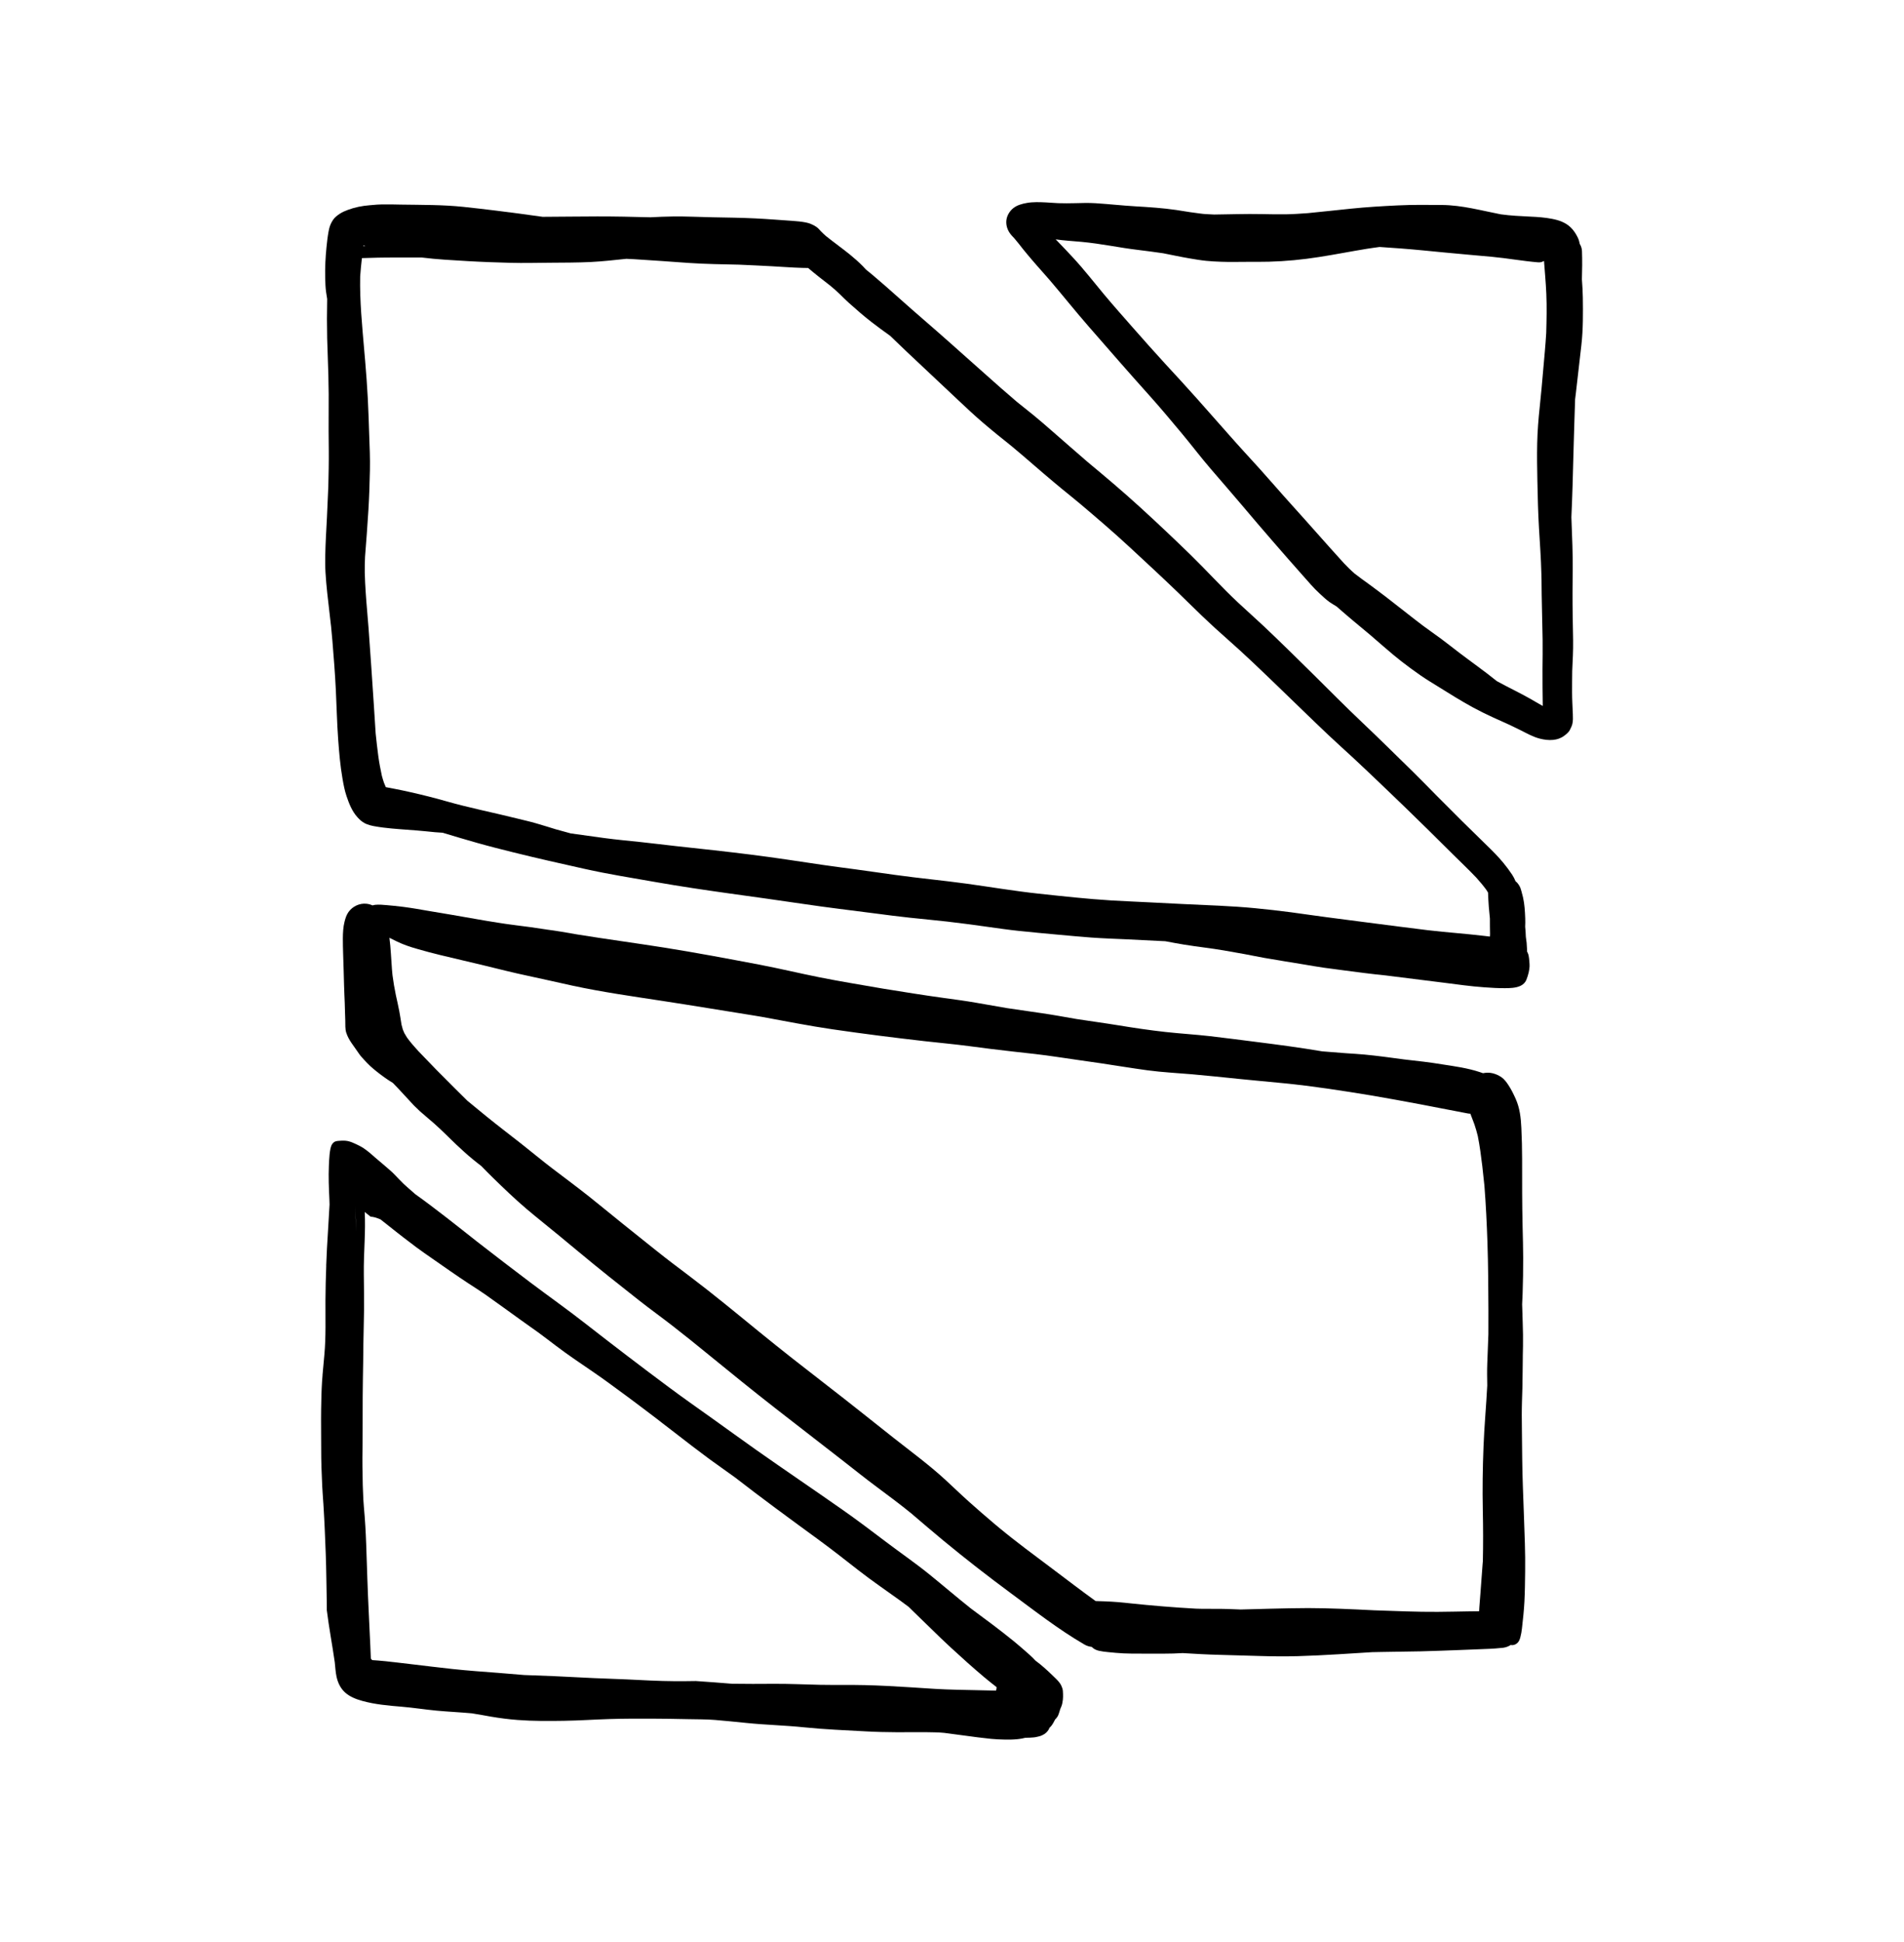
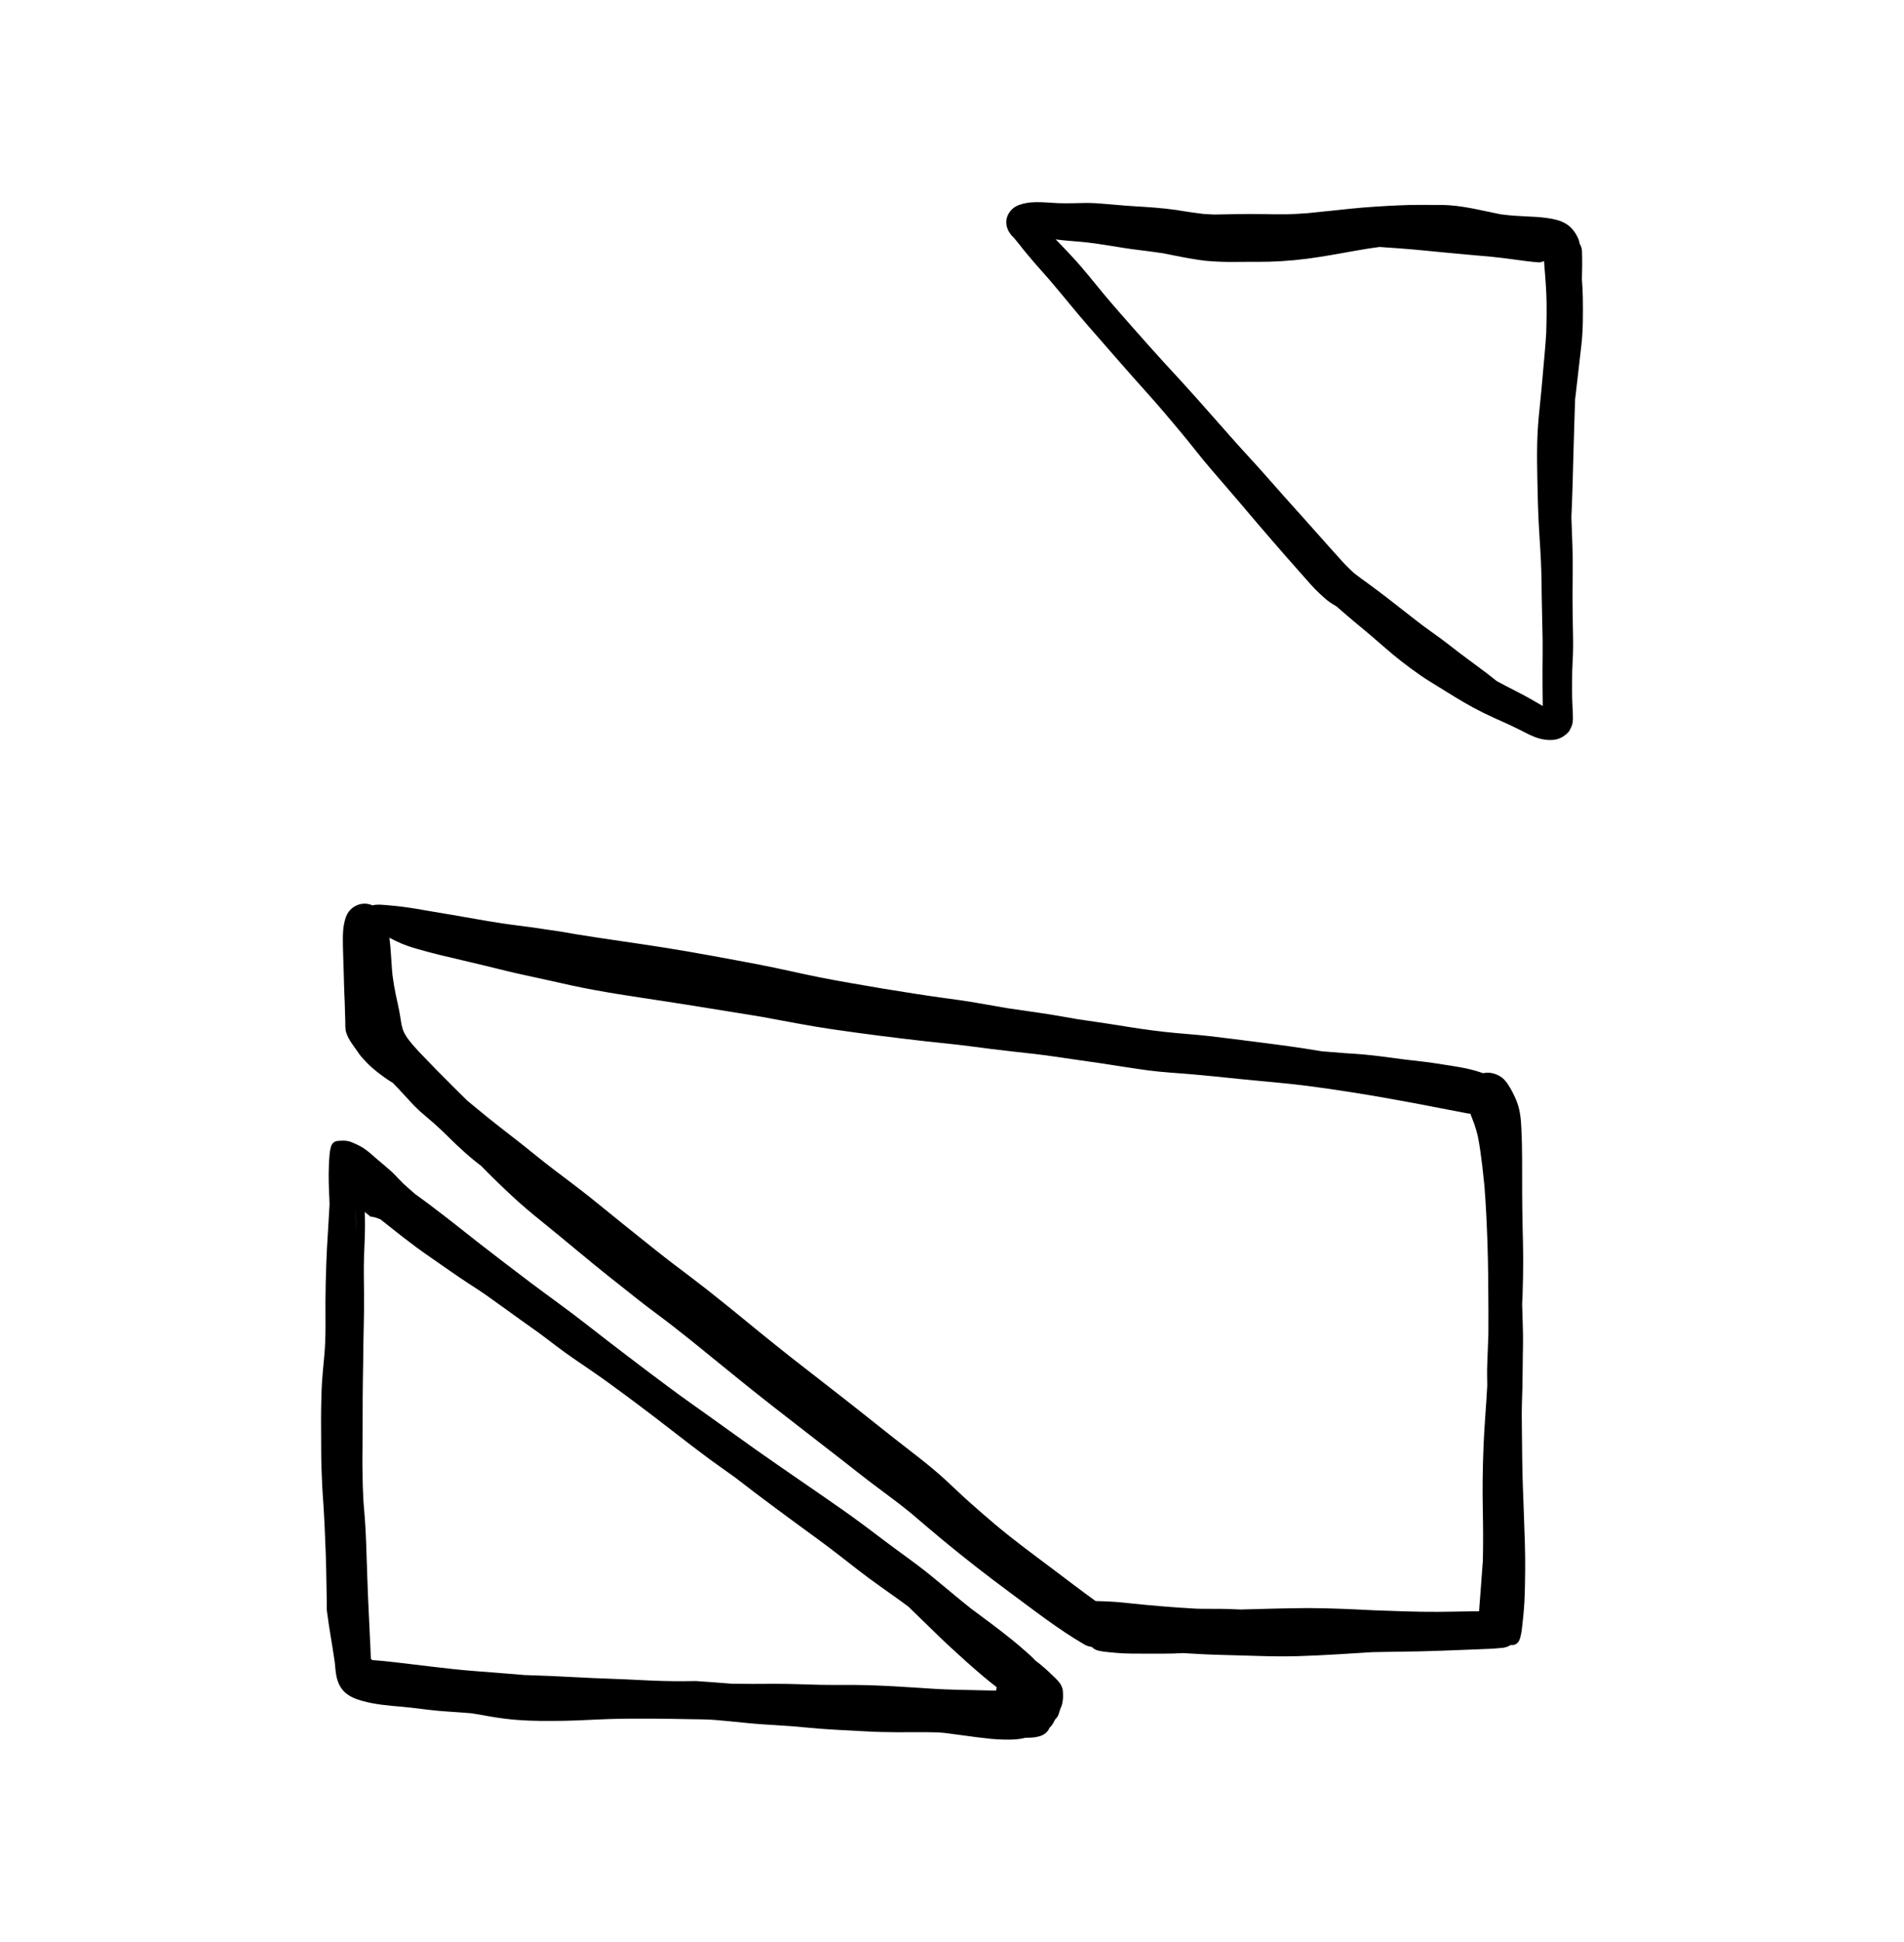
<svg xmlns="http://www.w3.org/2000/svg" id="Ebene_1" x="0px" y="0px" viewBox="0 0 577.619 588.871" xml:space="preserve">
  <g>
    <path d="M457.552,328.985c-0.567-0.831-1.174-1.694-2.019-2.278c-0.844-0.577-1.698-0.971-2.688-1.218  c-0.947-0.238-1.965-0.219-2.952-0.027c-0.325-0.111-0.65-0.226-0.973-0.334c-3.69-1.227-7.572-1.754-11.394-2.342  c-1.874-0.292-3.744-0.596-5.622-0.809c-1.928-0.22-3.855-0.439-5.783-0.671c0.018,0.003,0.036,0.005,0.053,0.008  c-1.215-0.162-2.431-0.332-3.645-0.481c0.044,0.005,0.088,0.009,0.132,0.014c-0.999-0.132-1.998-0.263-2.998-0.395  c-1.936-0.249-3.875-0.461-5.817-0.649c-1.85-0.173-3.704-0.273-5.554-0.398c-2.39-0.166-4.777-0.364-7.164-0.566  c-6.608-1.124-13.256-2.005-19.909-2.845c-4.714-0.596-9.431-1.217-14.158-1.763c-4.469-0.513-8.965-0.769-13.438-1.264  c-4.786-0.528-9.523-1.231-14.269-2.012c-4.251-0.699-8.522-1.263-12.776-1.922c-3.552-0.617-7.1-1.276-10.672-1.789  c-3.471-0.503-6.937-1.007-10.403-1.516c-3.107-0.53-6.207-1.089-9.31-1.621c-3.225-0.561-6.467-0.998-9.709-1.436  c-6.24-0.852-12.451-1.863-18.672-2.865c-6.381-1.113-12.78-2.144-19.135-3.412c-6.189-1.234-12.326-2.722-18.532-3.894  c-9.573-1.814-19.146-3.622-28.773-5.146c-8.73-1.379-17.491-2.552-26.219-3.962c-1.64-0.288-3.281-0.568-4.925-0.846  c-1.464-0.246-2.93-0.454-4.398-0.647c-0.072-0.012-0.145-0.028-0.217-0.039c-3.151-0.496-6.307-0.924-9.471-1.31  c0.092,0.008,0.178,0.024,0.27,0.032c-0.692-0.088-1.382-0.183-2.073-0.275c-0.01-0.002-0.021-0.003-0.031-0.005  c-0.358-0.05-0.715-0.099-1.073-0.148c-0.722-0.109-1.447-0.222-2.167-0.332c-4.666-0.711-9.309-1.606-13.963-2.384  c-2.407-0.399-4.814-0.798-7.217-1.209c-2.346-0.4-4.691-0.836-7.057-1.136c0.092,0.008,0.184,0.023,0.276,0.031  c-0.412-0.053-0.824-0.106-1.242-0.159c0.033,0.005,0.066,0.01,0.098,0.015c-1.514-0.192-3.03-0.34-4.549-0.476  c-0.619-0.056-1.243-0.11-1.864-0.141c-0.572-0.018-1.137-0.025-1.706,0.036c-0.287,0.035-0.557,0.108-0.829,0.177  c-0.557-0.25-1.167-0.427-1.849-0.498c-2.096-0.214-4.187,0.772-5.418,2.474c-0.645,0.893-0.945,1.889-1.216,2.937  c-0.425,1.652-0.505,3.407-0.519,5.1c-0.006,1.601,0.038,3.204,0.086,4.799c0.091,3.143,0.219,6.283,0.28,9.423  c0.039,1.791,0.144,3.58,0.208,5.375c0.065,1.758,0.083,3.52,0.161,5.283c0.054,1.243-0.089,2.58,0.316,3.768  c0.364,1.089,0.883,2.034,1.517,2.98c0.569,0.849,1.167,1.683,1.758,2.511c0.413,0.575,0.794,1.195,1.268,1.721  c1.151,1.303,2.35,2.6,3.693,3.712c1.437,1.199,2.914,2.316,4.468,3.357c0.469,0.315,0.957,0.602,1.432,0.909  c0.59,0.604,1.179,1.209,1.753,1.829c1.5,1.617,2.988,3.236,4.488,4.853c0.322,0.348,0.677,0.662,1.014,0.984  c0.345,0.333,0.679,0.686,1.04,0.999c0.792,0.682,1.579,1.371,2.382,2.053c0.606,0.522,1.216,1.046,1.83,1.567  c1.251,1.131,2.473,2.271,3.675,3.443c1.035,1.006,2.053,2.031,3.104,3.017c1.598,1.51,3.221,2.981,4.916,4.377  c0.86,0.712,1.748,1.388,2.624,2.08c1.173,1.202,2.346,2.403,3.549,3.574c3.28,3.192,6.562,6.348,10.044,9.319  c3.412,2.904,6.948,5.663,10.392,8.521c0.219,0.182,0.44,0.364,0.659,0.547c-0.048-0.04-0.095-0.079-0.143-0.119  c0.108,0.09,0.217,0.18,0.325,0.271c0.153,0.128,0.307,0.257,0.46,0.385c-0.074-0.062-0.147-0.125-0.221-0.186  c0.657,0.546,1.313,1.09,1.97,1.638c-0.104-0.089-0.209-0.177-0.314-0.264c1.18,0.981,2.36,1.959,3.539,2.935  c-0.26-0.221-0.525-0.435-0.785-0.656c6.022,5.023,12.179,9.899,18.339,14.744c3.342,2.628,6.801,5.11,10.158,7.718  c3.621,2.805,7.183,5.682,10.736,8.585c6.82,5.575,13.667,11.117,20.616,16.539c6.777,5.289,13.592,10.525,20.375,15.813  c3.431,2.673,6.825,5.399,10.321,7.992c3.456,2.576,6.92,5.135,10.264,7.855c3.284,2.785,6.537,5.604,9.861,8.342  c6.64,5.479,13.443,10.777,20.371,15.892c7.35,5.428,14.54,11.067,22.463,15.664c0.693,0.402,1.442,0.62,2.202,0.709  c0.552,0.598,1.317,0.977,2.115,1.161c0.913,0.206,1.847,0.325,2.785,0.413c1.586,0.153,3.187,0.322,4.783,0.389  c0.895,0.032,1.777,0.066,2.67,0.074c0.898,0.008,1.796,0.009,2.699,0.004c3.224-0.015,6.45,0.042,9.68-0.035  c0.948-0.021,1.895-0.082,2.843-0.128c3.704,0.22,7.403,0.438,11.112,0.53c4.073,0.1,8.149,0.225,12.225,0.35  c3.845,0.119,7.699,0.158,11.545,0.052c4.075-0.112,8.139-0.326,12.2-0.569c3.472-0.21,6.945-0.429,10.418-0.645  c0.98-0.015,1.959-0.035,2.939-0.059c3.925-0.096,7.848-0.095,11.767-0.19c3.907-0.094,7.813-0.254,11.721-0.397  c2.102-0.078,4.204-0.156,6.304-0.251c2.078-0.089,4.183-0.131,6.247-0.368c0.178-0.011,0.357-0.024,0.536-0.043  c0.117-0.012,0.234-0.028,0.35-0.047c0.78-0.114,1.513-0.406,2.162-0.825c0.217,0.045,0.434,0.064,0.648,0.041  c0.561-0.06,1.095-0.34,1.509-0.776c0.414-0.438,0.615-1.06,0.773-1.628c0.24-0.88,0.381-1.775,0.485-2.683  c0.306-2.707,0.605-5.431,0.746-8.15c0.158-3.018,0.177-6.034,0.22-9.052c0.092-5.752-0.191-11.495-0.384-17.247  c-0.193-5.697-0.459-11.387-0.513-17.093c-0.023-2.787-0.046-5.568-0.088-8.352c-0.027-1.622-0.036-3.246-0.044-4.865  c-0.007-1.296,0.039-2.593,0.059-3.887c0.044-1.303,0.086-2.61,0.119-3.912c0,0.066-0.001,0.13-0.003,0.195  c0.01-0.323,0.017-0.645,0.024-0.967c-0.006,0.17-0.006,0.34-0.013,0.505c0.077-3.264,0.082-6.533,0.129-9.8  c-0.007,0.158-0.008,0.322-0.016,0.481c0.058-2.304,0.11-4.614,0.077-6.921c-0.042-2.451-0.132-4.897-0.205-7.352  c-0.018-0.619-0.042-1.237-0.061-1.856c0.047-1.078,0.114-2.154,0.148-3.233c0.116-3.639,0.186-7.266,0.169-10.896  c-0.008-3.158-0.1-6.308-0.175-9.465c-0.155-6.817-0.153-13.645-0.144-20.468c-0.001-3.147-0.087-6.291-0.233-9.435  c-0.142-3.047-0.464-6.02-1.733-8.832C459.145,331.757,458.446,330.315,457.552,328.985z M302.745,463.014  c0.218,0.176,0.437,0.358,0.656,0.54c0.127,0.107,0.256,0.213,0.381,0.32C303.436,463.583,303.09,463.298,302.745,463.014z   M445.895,488.667c-3.25,0.054-6.493,0.126-9.746,0.151c-6.419,0.05-12.836-0.27-19.256-0.468  c-6.68-0.331-13.361-0.661-20.048-0.672c-3.851-0.003-7.702,0.109-11.549,0.191c-2.972,0.065-5.943,0.145-8.913,0.239  c-1.305-0.052-2.609-0.114-3.914-0.155c-1.576-0.051-3.158-0.052-4.735-0.048c-0.782-0.002-1.564,0.008-2.347-0.005  c-0.85-0.013-1.71-0.006-2.558-0.049c-6.728-0.366-13.446-0.93-20.149-1.635c0.011,0.001,0.022,0.001,0.032,0.002  c-0.208-0.02-0.423-0.046-0.631-0.066c0.036,0.002,0.08,0.01,0.122,0.011c-0.335-0.034-0.664-0.069-0.993-0.103  c-2.642-0.286-5.292-0.42-7.947-0.486c-0.296-0.008-0.59-0.021-0.886-0.029c-4.392-3.169-8.7-6.463-13.026-9.722  c-5.477-4.117-11.006-8.162-16.28-12.543c0.088,0.073,0.174,0.147,0.262,0.22c-0.801-0.668-1.602-1.331-2.404-1.999  c0.153,0.127,0.306,0.254,0.459,0.381c-0.124-0.104-0.248-0.207-0.372-0.311c0.153,0.127,0.306,0.254,0.459,0.381  c-2.518-2.127-4.997-4.283-7.456-6.478c-2.445-2.184-4.799-4.468-7.211-6.686c-4.986-4.582-10.443-8.568-15.745-12.752  c-6.713-5.308-13.387-10.656-20.158-15.884c-6.95-5.373-13.879-10.773-20.685-16.332c-6.972-5.692-13.912-11.425-21.091-16.846  c-3.296-2.488-6.603-4.962-9.824-7.536c-3.618-2.89-7.231-5.792-10.849-8.682c-3.294-2.633-6.522-5.34-9.832-7.954  c-3.62-2.853-7.308-5.602-10.975-8.383c-3.351-2.542-6.567-5.251-9.874-7.84c-3.407-2.666-6.837-5.283-10.194-8.004  c-1.924-1.607-3.861-3.197-5.811-4.771c-1.271-1.261-2.541-2.524-3.815-3.782c-3.761-3.71-7.458-7.477-11.089-11.309  c-1.184-1.294-2.336-2.605-3.367-4.02c-0.296-0.45-0.57-0.904-0.828-1.375c-0.166-0.355-0.317-0.711-0.457-1.076  c-0.155-0.498-0.286-0.997-0.407-1.503c-0.223-1.372-0.419-2.741-0.679-4.104c-0.321-1.626-0.674-3.244-1.038-4.86  c-0.416-1.995-0.752-3.986-1.014-6.011c-0.011-0.126-0.023-0.252-0.035-0.377c0.008,0.093,0.016,0.186,0.023,0.279  c-0.019-0.213-0.038-0.427-0.057-0.64c-0.003-0.033-0.006-0.065-0.01-0.098c0.002,0.014,0.003,0.029,0.004,0.042  c-0.043-0.479-0.086-0.959-0.128-1.436c0.012,0.109,0.022,0.219,0.032,0.33c-0.26-3.152-0.342-6.333-0.767-9.467  c0.755,0.385,1.518,0.749,2.253,1.11c2.035,1.003,4.202,1.706,6.383,2.323c2.245,0.641,4.499,1.25,6.77,1.797  c4.474,1.077,8.955,2.104,13.424,3.188c4.419,1.07,8.826,2.203,13.279,3.136c4.459,0.933,8.9,1.983,13.356,2.946  c9.049,1.955,18.258,3.256,27.411,4.654c9.174,1.4,18.332,2.934,27.5,4.39c0.87,0.145,1.742,0.29,2.612,0.435  c7.126,1.293,14.219,2.723,21.391,3.768c9.313,1.357,18.637,2.542,27.991,3.604c4.468,0.507,8.949,0.904,13.407,1.491  c4.471,0.586,8.941,1.172,13.426,1.659c4.479,0.494,8.961,0.964,13.417,1.642c4.413,0.671,8.836,1.268,13.253,1.92  c4.707,0.7,9.393,1.488,14.112,2.126c4.466,0.605,8.994,0.815,13.48,1.205c4.81,0.41,9.607,0.937,14.407,1.422  c4.462,0.453,8.931,0.846,13.392,1.287c8.945,0.881,17.839,2.27,26.704,3.728c-0.042-0.008-0.085-0.015-0.127-0.023  c0.081,0.014,0.161,0.028,0.242,0.042c0.133,0.022,0.267,0.044,0.4,0.066c-0.056-0.008-0.112-0.017-0.169-0.026  c9.63,1.656,19.229,3.505,28.818,5.379c0.268,0.053,0.536,0.076,0.802,0.083c0.411,1.07,0.824,2.14,1.223,3.218  c0.385,1.173,0.744,2.338,1.028,3.543c0.601,3.02,1.005,6.101,1.371,9.162c0.233,1.979,0.444,3.951,0.641,5.933  c0.451,5.789,0.728,11.58,0.922,17.379c0.224,6.785,0.261,13.579,0.291,20.367c0.01,2.414,0.007,4.829-0.01,7.243  c-0.074,1.871-0.143,3.739-0.212,5.612c-0.081,2.198-0.199,4.399-0.178,6.598c0.009,1.129,0.024,2.257,0.043,3.386  c-0.312,6.151-0.893,12.291-1.129,18.45c-0.257,6.501-0.355,12.98-0.216,19.481c0.111,5.116,0.126,10.238,0.012,15.353  c-0.023,0.285-0.053,0.569-0.076,0.854c-0.216,2.818-0.406,5.646-0.628,8.465c-0.118,1.516-0.241,3.033-0.353,4.549  c-0.032,0.429-0.05,0.861-0.072,1.292C447.787,488.642,446.841,488.654,445.895,488.667z" />
    <path d="M450.06,438.757c0.002-0.041,0.004-0.081,0.006-0.121c0.006-0.142,0.009-0.284,0.015-0.426  C450.075,438.392,450.064,438.575,450.06,438.757z" />
-     <path d="M476.752,156.072c-0.006,0.174-0.017,0.348-0.023,0.522c0,0.002,0,0.004,0.001,0.006  C476.738,156.424,476.743,156.248,476.752,156.072z" />
    <path d="M479.925,76.113c-0.027-0.744-0.273-1.491-0.672-2.145c-0.12-0.641-0.289-1.271-0.567-1.854  c-0.576-1.194-1.267-2.279-2.238-3.2c-1.564-1.483-3.551-2.151-5.613-2.545c-2.162-0.416-4.301-0.577-6.483-0.669  c-3.034-0.146-6.05-0.284-9.058-0.702c-5.926-1.151-11.743-2.781-17.825-2.832c-4.48-0.045-8.978-0.088-13.448,0.126  c-4.742,0.225-9.49,0.512-14.211,0.995c-4.361,0.446-8.717,0.936-13.076,1.356c-2.238,0.149-4.478,0.325-6.723,0.349  c-2.447,0.023-4.883-0.015-7.326-0.064c-4.783-0.11-9.56,0.094-14.345,0.133c-0.865-0.045-1.728-0.09-2.591-0.134  c-1.092-0.06-2.198-0.257-3.286-0.39c-1.873-0.226-3.743-0.584-5.609-0.853c-4.126-0.598-8.26-0.868-12.415-1.112  c-4.039-0.238-8.065-0.689-12.1-0.945c-2.057-0.127-4.125-0.071-6.18-0.01c-1.713,0.055-3.417,0.045-5.134-0.002  c-1.275-0.089-2.544-0.168-3.817-0.235c-1.871-0.086-3.844-0.167-5.7,0.169c-1.458,0.258-2.939,0.646-4.118,1.59  c-1.107,0.882-1.941,2.28-2.087,3.696c-0.136,1.342,0.235,2.661,0.983,3.77c0.412,0.621,0.924,1.151,1.442,1.683  c0.92,1.044,1.754,2.174,2.625,3.263c0.839,1.045,1.712,2.074,2.579,3.097c1.825,2.165,3.755,4.24,5.597,6.39  c3.907,4.581,7.657,9.288,11.614,13.827c6.201,7.108,12.384,14.225,18.69,21.237c3.315,3.692,6.492,7.508,9.673,11.311  c2.953,3.536,5.727,7.213,8.729,10.702c3.183,3.706,6.394,7.385,9.549,11.112c3.133,3.687,6.243,7.389,9.431,11.028  c3.002,3.428,5.971,6.89,9.017,10.277c1.671,1.854,3.287,3.828,5.145,5.505c0.985,0.884,1.956,1.86,3.055,2.61  c0.666,0.454,1.356,0.861,2.042,1.275c3.278,2.886,6.632,5.676,10.001,8.46c3.209,2.724,6.336,5.577,9.652,8.168  c1.897,1.478,3.816,2.869,5.788,4.248c1.657,1.158,3.411,2.202,5.132,3.275c3.565,2.216,7.132,4.463,10.82,6.472  c3.835,2.084,7.821,3.813,11.801,5.604c-0.197-0.088-0.395-0.176-0.592-0.264c1.074,0.516,2.153,1.026,3.216,1.562  c1.876,0.941,3.774,2.024,5.819,2.547c1.317,0.34,2.746,0.531,4.118,0.385c1.193-0.127,2.343-0.509,3.337-1.269  c0.667-0.513,1.373-1.055,1.738-1.846c0.262-0.556,0.557-1.096,0.699-1.7c0.23-0.97,0.19-1.973,0.153-2.957  c-0.078-2.217-0.235-4.438-0.229-6.658c0.006-2.157,0.001-4.318,0.04-6.478c0.136-3.094,0.321-6.199,0.272-9.302  c-0.081-4.812-0.198-9.62-0.176-14.431c0.019-4.726,0.124-9.448-0.033-14.173c-0.094-2.906-0.212-5.812-0.315-8.718  c0.003-0.085,0.008-0.17,0.011-0.255c0-0.004-0.001-0.007-0.001-0.01c0.283-6.185,0.45-12.369,0.605-18.558  c0.138-5.644,0.341-11.291,0.515-16.937c0.078-0.621,0.158-1.241,0.232-1.862c0.568-4.869,1.124-9.736,1.673-14.609  c0.542-4.775,0.497-9.645,0.436-14.441c-0.028-1.813-0.148-3.623-0.278-5.434C479.996,81.864,480.029,78.984,479.925,76.113z   M464.074,211.827c-1.458-0.821-2.935-1.604-4.422-2.356c-1.749-0.881-3.477-1.789-5.2-2.716c-0.126-0.067-0.251-0.135-0.376-0.204  c-0.059-0.048-0.118-0.096-0.177-0.143c-3.682-2.98-7.565-5.678-11.326-8.552c-1.808-1.378-3.589-2.79-5.407-4.149  c-1.824-1.358-3.718-2.631-5.537-4.002c-3.758-2.839-7.415-5.815-11.158-8.674c-1.728-1.314-3.463-2.627-5.218-3.908  c-1.448-1.057-2.914-2.076-4.317-3.193c-1.108-0.953-2.134-1.988-3.148-3.037c-5.401-5.922-10.657-11.974-16.045-17.915  c-3.222-3.556-6.339-7.209-9.555-10.766c-3.037-3.358-6.124-6.674-9.111-10.074c-3.268-3.709-6.553-7.404-9.827-11.107  c-3.2-3.609-6.475-7.136-9.734-10.678c-3.282-3.586-6.52-7.21-9.721-10.86c-2.981-3.4-5.996-6.779-8.893-10.248  c-3.105-3.714-6.074-7.57-9.373-11.113c-1.526-1.638-3.053-3.283-4.624-4.881c-0.217-0.219-0.434-0.438-0.651-0.657  c2.605,0.376,5.214,0.504,7.841,0.754c2.96,0.278,5.877,0.71,8.81,1.194c2.787,0.468,5.565,0.914,8.374,1.254  c2.539,0.314,5.074,0.639,7.608,1.015c2.637,0.512,5.263,1.091,7.907,1.537c1.692,0.287,3.372,0.576,5.082,0.752  c1.514,0.154,3.008,0.226,4.529,0.282c2.545,0.099,5.098,0.04,7.649,0.03c2.303-0.008,4.611,0.019,6.914-0.044  c5.11-0.131,10.168-0.632,15.22-1.424c4.838-0.751,9.648-1.705,14.482-2.491c1.282-0.209,2.569-0.373,3.855-0.553  c2.107,0.14,4.215,0.281,6.325,0.444c4.462,0.338,8.92,0.798,13.373,1.228c4.816,0.47,9.643,0.873,14.462,1.319  c4.667,0.432,9.281,1.287,13.948,1.67c0.19,0.015,0.377,0.013,0.561-0.007c0.437-0.047,0.846-0.197,1.213-0.413  c0.246,3.31,0.557,6.617,0.7,9.935c0.17,3.969,0.087,7.947-0.028,11.918c-0.222,3.782-0.601,7.552-0.928,11.322  c-0.322,3.703-0.639,7.393-1.041,11.086c-0.394,3.656-0.684,7.313-0.766,10.99c-0.092,3.866-0.021,7.727,0.057,11.6  c0.091,4.732,0.211,9.455,0.483,14.18c0.267,4.568,0.612,9.121,0.721,13.688c0.015,0.634,0.034,1.266,0.049,1.899  c0.015,2.994,0.062,5.987,0.138,8.978c0.079,3.078,0.144,6.146,0.192,9.221c0.038,2.979-0.008,5.968-0.037,8.948  c-0.03,3.729,0.036,7.46,0.078,11.192C466.696,213.363,465.395,212.569,464.074,211.827z" />
    <path d="M320.014,146.484c-0.042-0.035-0.083-0.072-0.125-0.107c-0.001-0.001-0.001-0.001-0.002-0.001  C319.93,146.412,319.972,146.448,320.014,146.484z" />
-     <path d="M322.368,148.435c-0.02-0.017-0.04-0.033-0.06-0.05c-0.028-0.023-0.057-0.046-0.085-0.069  C322.271,148.356,322.319,148.396,322.368,148.435z" />
    <path d="M110.74,108.937c0.016,0.186,0.028,0.373,0.044,0.56c0.005,0.054,0.01,0.107,0.014,0.161  C110.779,109.418,110.759,109.178,110.74,108.937z" />
-     <path d="M461.593,270.405c-0.151-0.505-0.283-1.061-0.532-1.526c-0.332-0.62-0.724-1.213-1.28-1.605  c-0.279-0.705-0.628-1.383-1.056-2.031c-0.81-1.23-1.685-2.386-2.619-3.53c-1.575-1.924-3.353-3.7-5.137-5.427  c-5.037-4.885-10.025-9.825-14.964-14.818c-2.44-2.469-4.857-4.959-7.335-7.394c-2.594-2.556-5.209-5.085-7.803-7.641  c-5.011-4.931-10.18-9.687-15.153-14.658c-4.831-4.829-9.689-9.63-14.568-14.405c-2.577-2.515-5.166-5.018-7.782-7.492  c-2.594-2.441-5.269-4.788-7.869-7.228c-4.936-4.623-9.468-9.666-14.318-14.389c-5.1-4.964-10.276-9.853-15.54-14.647  c-5.19-4.735-10.569-9.262-15.972-13.747c0.036,0.029,0.071,0.058,0.107,0.087c-3.557-3.054-7.058-6.156-10.598-9.23  c-1.85-1.598-3.678-3.223-5.576-4.762c-1.666-1.351-3.345-2.679-5.017-4.022c-3.317-2.805-6.564-5.683-9.801-8.574  c-3.431-3.068-6.877-6.109-10.307-9.17c-5.273-4.715-10.681-9.27-15.949-13.992c-2.614-2.342-5.255-4.656-7.939-6.923  c-0.625-0.527-1.258-1.04-1.895-1.548c-0.31-0.339-0.613-0.684-0.935-1.01c-1.257-1.267-2.575-2.431-3.962-3.557  c-2.35-1.898-4.815-3.652-7.177-5.541c-0.537-0.47-1.053-0.95-1.555-1.458c-0.446-0.513-0.901-1.019-1.47-1.406  c-0.517-0.352-0.99-0.586-1.568-0.828c-0.501-0.207-1.04-0.374-1.573-0.475c-1.33-0.253-2.667-0.39-4.022-0.476  c-3.755-0.249-7.512-0.566-11.273-0.748c-4.327-0.207-8.65-0.263-12.976-0.343c-4.021-0.07-8.041-0.297-12.068-0.239  c-2.266,0.033-4.526,0.117-6.784,0.242c-2.682-0.079-5.366-0.138-8.052-0.188c-5.358-0.097-10.723-0.079-16.089-0.018  c-2.86,0.031-5.721,0.053-8.581,0.065c-4.69-0.659-9.38-1.304-14.088-1.874c-3.342-0.409-6.683-0.806-10.031-1.153  c-3.071-0.316-6.18-0.471-9.268-0.543c-3.198-0.078-6.401-0.09-9.607-0.137c-1.567-0.027-3.137-0.073-4.711-0.051  c-0.811,0.013-1.639-0.014-2.45,0.054c-0.794,0.066-1.593,0.133-2.392,0.2c-2.224,0.182-4.386,0.606-6.486,1.387  c-0.864,0.316-1.711,0.673-2.482,1.179c-0.731,0.484-1.556,1.105-2.042,1.842c-0.563,0.86-0.974,1.729-1.201,2.729  c-0.07,0.311-0.141,0.615-0.192,0.93c-0.136,0.772-0.26,1.55-0.353,2.33c-0.37,3.083-0.629,6.179-0.663,9.281  c-0.013,1.529,0.021,3.054,0.093,4.58c0.066,1.395,0.289,2.777,0.522,4.156c-0.09,4.007-0.09,8.009-0.001,12.019  c0.085,3.708,0.278,7.404,0.363,11.112c0.096,3.81,0.13,7.614,0.086,11.421c-0.046,3.734,0.005,7.464,0.037,11.189  c0.034,3.682-0.048,7.359-0.135,11.042c-0.136,3.197-0.272,6.391-0.425,9.586c-0.184,3.797-0.441,7.602-0.504,11.405  c-0.029,1.719-0.034,3.442,0.069,5.153c0.123,2.073,0.305,4.127,0.525,6.19c0.359,3.376,0.796,6.743,1.154,10.113  c-0.019-0.24-0.039-0.481-0.059-0.721c0.148,1.704,0.31,3.405,0.47,5.112c0.411,4.999,0.804,9.998,1.049,15.003  c0.249,4.97,0.343,9.962,0.708,14.932c0.29,3.989,0.626,8.004,1.319,11.951c0.309,1.762,0.63,3.529,1.204,5.226  c0.77,2.283,1.666,4.607,3.308,6.422c0.632,0.697,1.307,1.34,2.149,1.791c0.56,0.304,1.152,0.508,1.764,0.68  c0.338,0.097,0.686,0.176,1.032,0.236c0.946,0.172,1.895,0.32,2.849,0.443c3.386,0.428,6.794,0.6,10.196,0.881  c1.853,0.149,3.699,0.347,5.543,0.527c0.782,0.076,1.565,0.123,2.348,0.164c0.095,0.029,0.189,0.058,0.285,0.086  c-0.032-0.009-0.063-0.018-0.095-0.026c3.415,1.038,6.833,2.051,10.26,3.021c3.626,1.027,7.277,1.949,10.939,2.857  c7.212,1.792,14.461,3.417,21.716,5.035c7.161,1.598,14.414,2.743,21.637,4.012c14.823,2.602,29.77,4.373,44.645,6.606  c7.333,1.1,14.694,1.955,22.048,2.914c3.419,0.449,6.838,0.898,10.273,1.261c3.791,0.41,7.587,0.752,11.373,1.18  c3.879,0.443,7.749,0.971,11.614,1.506c3.39,0.464,6.786,0.977,10.189,1.33c3.887,0.399,7.771,0.775,11.664,1.119  c3.416,0.304,6.835,0.638,10.257,0.886c3.568,0.257,7.141,0.381,10.717,0.534c3.649,0.164,7.303,0.364,10.954,0.546  c0.244,0.012,0.488,0.019,0.732,0.031c1.916,0.362,3.833,0.725,5.755,1.038c3.962,0.646,7.953,1.059,11.905,1.736  c2.18,0.375,4.362,0.761,6.539,1.16c1.954,0.362,3.902,0.774,5.856,1.124c4.079,0.725,8.171,1.345,12.258,2.032  c1.944,0.321,3.892,0.678,5.843,0.949c2.019,0.283,4.035,0.541,6.052,0.806c4.199,0.559,8.396,1.107,12.61,1.526  c2.889,0.343,5.781,0.717,8.666,1.087c2.987,0.38,5.984,0.734,8.972,1.12c4.107,0.528,8.201,1.111,12.331,1.4  c2.108,0.152,4.245,0.289,6.358,0.264c0.682-0.006,1.448-0.017,2.212-0.098c1.748-0.186,3.487-0.739,4.188-2.437  c0.302-0.735,0.515-1.485,0.706-2.25c0.138-0.59,0.208-1.172,0.261-1.776c0.04-0.532-0.035-1.07-0.073-1.599  c-0.045-0.535-0.082-1.058-0.187-1.587c-0.069-0.369-0.169-0.734-0.351-1.072c-0.052-0.089-0.097-0.183-0.142-0.276  c-0.006-0.263-0.012-0.526-0.02-0.785c-0.036-1.251-0.155-2.484-0.357-3.706c-0.028-1.015-0.102-2.028-0.205-3.044  c0.037-0.85,0.053-1.7,0.02-2.556c-0.085-2.113-0.195-4.236-0.658-6.309C461.919,271.583,461.759,270.994,461.593,270.405z   M110.221,74.463c0.23,0.062,0.46,0.126,0.694,0.18c-0.232,0.006-0.465,0.012-0.697,0.018  C110.225,74.594,110.217,74.529,110.221,74.463z M315.071,271.016c-7.275-0.785-14.488-2.013-21.737-3.013  c-7.237-1.001-14.511-1.659-21.749-2.672c-3.921-0.553-7.837-1.107-11.763-1.648c-3.415-0.468-6.831-0.887-10.238-1.392  c-7.283-1.087-14.557-2.206-21.858-3.122c-7.491-0.938-14.993-1.747-22.495-2.557c-3.638-0.396-7.265-0.865-10.908-1.248  c-3.625-0.385-7.261-0.714-10.878-1.196c-3.437-0.457-6.87-0.941-10.302-1.426c-1.51-0.41-3.023-0.809-4.526-1.246  c0.126,0.041,0.251,0.076,0.376,0.117c-2.107-0.655-4.213-1.305-6.335-1.922c-1.959-0.574-3.97-1.009-5.951-1.508  c-7.126-1.777-14.334-3.188-21.394-5.209c-3.539-1.012-7.102-1.901-10.694-2.714c-1.579-0.366-3.172-0.688-4.758-1.004  c-0.936-0.19-1.879-0.354-2.816-0.541c-0.208-0.462-0.403-0.93-0.585-1.406c-0.229-0.681-0.43-1.365-0.617-2.055  c-0.417-1.951-0.8-3.902-1.065-5.881c-0.311-2.32-0.576-4.635-0.814-6.962c-0.183-2.813-0.361-5.628-0.539-8.448  c-0.511-7.834-1.047-15.666-1.619-23.5c-0.261-3.592-0.63-7.179-0.86-10.775c-0.131-2.03-0.242-4.049-0.289-6.081  c-0.031-1.588,0.027-3.172,0.087-4.758c0.364-4.738,0.745-9.477,1.024-14.224c0.241-4.009,0.372-8.025,0.454-12.042  c0.073-3.537-0.08-7.086-0.212-10.613c-0.132-3.697-0.228-7.392-0.426-11.082c-0.208-3.804-0.475-7.601-0.801-11.392  c-0.073-0.853-0.148-1.703-0.225-2.554c-0.019-0.237-0.039-0.474-0.06-0.711c-0.632-7.425-1.39-14.892-1.234-22.35  c0.124-1.874,0.316-3.74,0.53-5.604c1.63-0.066,3.262-0.102,4.889-0.137c1.566-0.039,3.132-0.03,4.695-0.044  c2.868-0.016,5.737-0.011,8.605,0.004c4.656,0.579,9.374,0.821,14.042,1.095c4.314,0.251,8.635,0.398,12.952,0.515  c3.898,0.101,7.81,0.001,11.706-0.031c4.21-0.035,8.421-0.016,12.625-0.226c3.572-0.178,7.139-0.598,10.706-0.961  c0.77,0.036,1.54,0.064,2.309,0.11c5.529,0.328,11.049,0.748,16.572,1.137c5.217,0.361,10.46,0.404,15.689,0.533  c-0.115,0-0.231-0.006-0.346-0.006c3.27,0.131,6.545,0.305,9.813,0.473c3.09,0.159,6.169,0.416,9.261,0.499  c0.619,0.017,1.237,0.021,1.855,0.034c2.184,1.875,4.48,3.623,6.761,5.404c0.944,0.785,1.871,1.586,2.754,2.441  c0.933,0.908,1.844,1.835,2.81,2.703c2.238,2.006,4.518,3.995,6.89,5.835c1.853,1.439,3.75,2.822,5.664,4.183  c1.653,1.606,3.312,3.205,4.991,4.783c5.26,4.934,10.505,9.889,15.765,14.829c2.383,2.227,4.757,4.479,7.238,6.598  c2.895,2.482,5.854,4.872,8.841,7.246c-0.2-0.167-0.399-0.333-0.599-0.5c0.288,0.239,0.576,0.48,0.866,0.721  c-0.016-0.013-0.031-0.026-0.047-0.038c4.313,3.577,8.485,7.322,12.79,10.902c0.646,0.538,1.291,1.075,1.938,1.61  c-0.017-0.014-0.033-0.028-0.05-0.041c0.146,0.121,0.292,0.242,0.438,0.363c-0.058-0.048-0.115-0.096-0.172-0.144  c0.089,0.073,0.177,0.146,0.265,0.219c0.927,0.767,1.86,1.529,2.802,2.281c0.861,0.711,1.725,1.417,2.584,2.127  c5.047,4.272,10.058,8.558,14.91,13.047c4.97,4.602,9.945,9.196,14.823,13.899c2.472,2.381,4.895,4.804,7.378,7.177  c2.525,2.418,5.109,4.769,7.738,7.078c5.131,4.518,10.043,9.259,14.974,14.004c5.146,4.947,10.238,9.954,15.429,14.859  c2.528,2.387,5.12,4.701,7.669,7.061c2.623,2.426,5.203,4.904,7.793,7.364c4.942,4.683,9.813,9.429,14.673,14.193  c2.586,2.539,5.151,5.104,7.727,7.656c2.362,2.342,4.779,4.617,7.066,7.029c1.061,1.192,2.094,2.401,3.036,3.69  c0.183,0.273,0.352,0.552,0.518,0.834c0.064,1.409,0.104,2.819,0.223,4.224c0.101,1.218,0.227,2.43,0.344,3.645  c0,0.01,0,0.02,0,0.031c-0.032,1.583,0.04,3.173,0.043,4.759c-0.011,0.228-0.03,0.455-0.044,0.683  c-0.618-0.071-1.235-0.141-1.846-0.215c-2.745-0.327-5.489-0.587-8.245-0.84c-2.89-0.269-5.78-0.526-8.66-0.868  c-2.874-0.343-5.746-0.717-8.616-1.079c-7.43-0.932-14.855-1.932-22.287-2.888c-3.572-0.457-7.123-1.007-10.69-1.477  c-3.628-0.475-7.267-0.883-10.906-1.236c-7.26-0.702-14.558-0.908-21.842-1.262c-3.572-0.172-7.144-0.35-10.717-0.54  c-3.671-0.192-7.348-0.329-11.016-0.551C329.782,272.617,322.425,271.804,315.071,271.016z" />
    <path d="M243.606,81.251c-0.098-0.002-0.196-0.011-0.295-0.014c-0.025-0.001-0.051-0.001-0.077-0.002  C243.356,81.241,243.478,81.246,243.606,81.251z" />
    <path d="M341.166,486.052c0.014,0.001,0.029,0.003,0.043,0.004c0.026,0.003,0.053,0.004,0.079,0.007  C341.252,486.061,341.209,486.054,341.166,486.052z" />
    <path d="M320.332,509.09c-0.387-0.383-0.778-0.76-1.17-1.137c-1.597-1.548-3.243-3.024-5.037-4.347  c-0.541-0.585-1.1-1.155-1.711-1.69c-1.579-1.391-3.141-2.795-4.774-4.125c-4.294-3.491-8.73-6.773-13.184-10.059  c-4.24-3.375-8.35-6.904-12.562-10.313c-4.239-3.43-8.745-6.511-13.091-9.808c-4.425-3.356-8.85-6.7-13.402-9.884  c-8.609-6.034-17.323-11.917-25.922-17.97c-4.496-3.166-8.934-6.412-13.408-9.598c-4.422-3.15-8.864-6.267-13.216-9.504  c-8.519-6.334-16.961-12.786-25.332-19.318c0.007,0.005,0.013,0.011,0.02,0.016c-5.404-4.234-11.008-8.18-16.492-12.309  c-5.459-4.119-10.89-8.271-16.284-12.47c-6.21-4.901-12.402-9.856-18.842-14.464c-0.038-0.035-0.071-0.074-0.109-0.108  c-0.627-0.563-1.264-1.114-1.905-1.659c0.021,0.018,0.041,0.037,0.061,0.054c-0.04-0.035-0.081-0.07-0.121-0.106  c-0.024-0.021-0.049-0.041-0.073-0.062c0.011,0.009,0.021,0.017,0.031,0.026c-0.453-0.396-0.905-0.789-1.34-1.209  c-0.493-0.475-0.976-0.964-1.453-1.464c-0.882-0.937-1.758-1.875-2.732-2.717c0.03,0.024,0.059,0.049,0.087,0.073  c-1.522-1.343-3.089-2.636-4.631-3.955c0.014,0.012,0.028,0.025,0.042,0.037c-0.016-0.014-0.032-0.028-0.048-0.042  c-0.053-0.045-0.106-0.09-0.159-0.136c0.044,0.036,0.086,0.072,0.127,0.107c-1.426-1.261-2.867-2.558-4.572-3.425  c-0.693-0.357-1.402-0.7-2.125-0.999c-0.73-0.304-1.469-0.529-2.257-0.585c-0.347-0.018-0.701-0.035-1.045-0.016  c-0.308,0.009-0.615,0.029-0.922,0.056c-0.499,0.041-1.076,0.09-1.483,0.424c-0.384,0.326-0.677,0.709-0.837,1.193  c-0.079,0.227-0.152,0.453-0.2,0.688c-0.234,1.165-0.345,2.347-0.407,3.53c0-0.055,0.007-0.104,0.008-0.158  c-0.009,0.146-0.018,0.287-0.027,0.433c0.006-0.055,0.007-0.104,0.013-0.159c-0.034,0.531-0.05,1.066-0.078,1.603  c-0.143,3.387-0.008,6.774,0.158,10.158c0.026,0.531,0.027,1.063,0.048,1.594c-0.217,4.343-0.539,8.679-0.766,13.027  c-0.005,0.103-0.014,0.207-0.019,0.31c-0.006,0.115-0.008,0.231-0.014,0.347c-0.079,1.586-0.154,3.175-0.212,4.758  c0.003,0.093,0.003,0.186,0.006,0.279c-0.127,3.447-0.22,6.895-0.236,10.345c-0.026,5.46,0.166,10.976-0.323,16.418  c-0.108,1.234-0.222,2.466-0.337,3.698c-0.015,0.164-0.03,0.328-0.045,0.492c-0.015,0.167-0.031,0.333-0.046,0.5  c-0.001-0.021-0.003-0.043-0.004-0.065c-0.023,0.254-0.038,0.508-0.059,0.762c-0.024,0.273-0.053,0.546-0.075,0.82  c0.002,0.025,0.003,0.05,0.005,0.075c-0.053,0.654-0.113,1.307-0.153,1.961c-0.176,2.796-0.236,5.598-0.278,8.391  c-0.059,4.008,0.028,8.019,0.017,12.028c-0.008,3.748,0.136,7.498,0.315,11.239c0.012,0.24,0.026,0.48,0.039,0.72  c0.003,0.019,0.006,0.038,0.009,0.057c0.024,0.404,0.049,0.808,0.07,1.212c0.081,1.101,0.155,2.203,0.225,3.311  c0.002-0.043-0.004-0.091-0.002-0.133c0.007,0.127,0.015,0.259,0.023,0.392c-0.001,0.049,0.004,0.097,0.009,0.145  c-0.001-0.006-0.001-0.012-0.003-0.024c0.001,0.012,0.003,0.024-0.002,0.037c0.004,0.036,0.008,0.078,0.006,0.115  c0.01,0.09,0.013,0.181,0.017,0.271c0.003,0.027,0.005,0.049,0.008,0.072c0.301,4.825,0.487,9.656,0.673,14.487  c0.184,4.813,0.193,9.633,0.305,14.448c0.017,0.841,0.014,1.678,0.012,2.515c0.652,5.279,1.657,10.508,2.411,15.776  c0.168,1.468,0.233,2.995,0.544,4.429c0.402,1.843,1.213,3.54,2.64,4.819c1.433,1.273,3.316,1.988,5.141,2.497  c3.875,1.086,7.981,1.438,11.982,1.77c3.542,0.297,7.052,0.857,10.586,1.191c3.558,0.331,7.129,0.491,10.685,0.811  c1.979,0.305,3.935,0.685,5.905,1.022c2.65,0.452,5.299,0.789,7.982,0.995c4.695,0.356,9.433,0.325,14.137,0.25  c4.601-0.071,9.188-0.388,13.787-0.532c4.176-0.129,8.349-0.123,12.521-0.118c3.726,0.028,7.458,0.056,11.179,0.152  c2.755,0.077,5.531,0.012,8.272,0.242c3.206,0.272,6.406,0.592,9.605,0.919c5.824,0.594,11.67,0.718,17.495,1.324  c6.272,0.649,12.573,0.883,18.868,1.232c5.991,0.339,11.995,0.241,17.991,0.234c1.845,0.038,3.725,0.027,5.562,0.211  c2.047,0.282,4.1,0.536,6.146,0.817c2.714,0.373,5.426,0.733,8.148,1.008c1.33,0.138,2.668,0.177,4.006,0.211  c1.308,0.028,2.628,0.019,3.932-0.119c0.495-0.053,0.988-0.124,1.477-0.22c0.302-0.058,0.6-0.133,0.899-0.204  c0.472-0.008,0.943-0.014,1.418-0.035c0.367-0.014,0.732-0.039,1.099-0.078c0.164-0.017,0.329-0.038,0.493-0.061  c0.311-0.045,0.607-0.107,0.907-0.193c0.307-0.081,0.627-0.145,0.917-0.273c0.678-0.291,1.284-0.64,1.782-1.202  c0.309-0.351,0.572-0.748,0.722-1.192c0.065-0.058,0.13-0.117,0.193-0.178c0.391-0.375,0.695-0.82,0.961-1.291  c0.196-0.346,0.381-0.696,0.56-1.049c0.291-0.301,0.584-0.612,0.783-0.979c0.269-0.489,0.42-1.063,0.589-1.59  c0.066-0.212,0.134-0.427,0.199-0.641c0.249-0.542,0.477-1.09,0.598-1.675c0.077-0.364,0.132-0.731,0.177-1.1  c0.064-0.578,0.062-1.156,0.049-1.737c-0.011-0.326-0.015-0.653-0.049-0.977c-0.054-0.564-0.266-1.136-0.508-1.644  C321.549,510.331,320.942,509.698,320.332,509.09z M107.698,366.068c0.001,0.02,0.002,0.04,0.004,0.061  c0.003,0.04,0.006,0.08,0.009,0.12c-0.002-0.017-0.004-0.034-0.005-0.05c0.003,0.048,0.006,0.096,0.009,0.144  c-0.002-0.019-0.004-0.038-0.006-0.057c0.167,2.399,0.294,4.8,0.373,7.201c-0.075-1.484-0.15-2.967-0.223-4.452  c-0.048-0.99-0.105-1.98-0.163-2.97c0,0.008,0.001,0.016,0.002,0.025C107.698,366.082,107.698,366.075,107.698,366.068z   M151.183,507.329c-4.632-0.352-9.267-0.681-13.884-1.174c-2.065-0.247-4.134-0.487-6.202-0.71c0.02,0.003,0.039,0.006,0.059,0.01  c-0.005-0.001-0.011-0.001-0.017-0.002c-0.023-0.003-0.045-0.006-0.069-0.009c-2.175-0.265-4.357-0.535-6.535-0.782  c0.055,0.006,0.11,0.013,0.166,0.019c-1.806-0.22-3.617-0.428-5.422-0.637c0.056,0.012,0.105,0.019,0.16,0.026  c-1.609-0.193-3.236-0.378-4.855-0.497c-0.555-0.04-1.114-0.077-1.672-0.117c-0.146-0.144-0.282-0.298-0.408-0.459  c-0.043-1.133-0.089-2.264-0.139-3.401c-0.31-7.025-0.698-14.042-0.93-21.069c-0.115-3.42-0.213-6.848-0.346-10.271  c-0.077-1.805-0.142-3.617-0.255-5.418c-0.11-1.886-0.261-3.768-0.425-5.649c0,0.007,0.001,0.014,0.001,0.022  c-0.001-0.011-0.002-0.022-0.003-0.033c0-0.004-0.001-0.008-0.001-0.012c0,0.003,0,0.007,0,0.011  c-0.003-0.033-0.006-0.066-0.009-0.099c-0.051-0.709-0.103-1.417-0.155-2.126c0.002,0.014,0.003,0.028,0.004,0.042  c-0.006-0.08-0.012-0.159-0.018-0.238c0.001,0.013,0.002,0.026,0.003,0.039c-0.049-0.807-0.069-1.624-0.101-2.433  c-0.025-0.64-0.062-1.273-0.076-1.914c-0.042-1.881-0.084-3.763-0.103-5.646c-0.022-1.75-0.008-3.498,0.018-5.247  c0.047-3.613,0.039-7.22,0.05-10.829c0.009-3.451-0.001-6.906,0.07-10.352c0.075-3.628,0.114-7.258,0.152-10.888  c0.037-3.357,0.166-6.712,0.197-10.068c0.026-3.635-0.015-7.275-0.062-10.914c-0.045-3.445,0.118-6.877,0.249-10.323  c0.11-2.868,0.162-5.752,0.026-8.626c0.59,0.473,1.176,0.951,1.771,1.417c0.259,0.015,0.513,0.049,0.751,0.094  c0.779,0.151,1.531,0.42,2.265,0.738c1.717,1.353,3.423,2.72,5.142,4.066c0.534,0.417,1.068,0.833,1.603,1.248  c0.01,0.009,0.02,0.018,0.03,0.027c0.047,0.04,0.096,0.076,0.146,0.109c1.263,0.979,2.532,1.95,3.813,2.902  c1.594,1.189,3.236,2.324,4.873,3.46c3.667,2.551,7.312,5.129,11.048,7.581c1.663,1.097,3.358,2.154,4.994,3.289  c1.828,1.279,3.639,2.572,5.439,3.885c3.562,2.593,7.15,5.146,10.745,7.699c-0.047-0.038-0.092-0.069-0.132-0.101  c1.029,0.782,2.075,1.55,3.109,2.326c-0.007-0.006-0.014-0.011-0.021-0.017c0.84,0.637,1.681,1.279,2.527,1.921  c3.628,2.756,7.419,5.281,11.179,7.853c3.463,2.36,6.813,4.878,10.191,7.35c-0.006-0.005-0.012-0.01-0.019-0.015  c0.016,0.012,0.032,0.024,0.048,0.036c0.036,0.027,0.073,0.054,0.11,0.08c-0.017-0.012-0.034-0.023-0.05-0.036  c0.702,0.53,1.404,1.05,2.112,1.575c-0.053-0.043-0.105-0.08-0.158-0.123c0.739,0.559,1.477,1.113,2.221,1.672  c-0.011-0.008-0.023-0.016-0.034-0.025c0.123,0.092,0.246,0.182,0.367,0.274c-0.01-0.008-0.02-0.016-0.03-0.025  c1.497,1.139,2.999,2.264,4.491,3.403c1.372,1.059,2.734,2.143,4.122,3.183c0.917,0.715,1.835,1.435,2.774,2.136  c-0.002-0.002-0.003-0.003-0.005-0.004c2.448,1.902,4.908,3.808,7.403,5.651c-0.018-0.014-0.036-0.029-0.055-0.044  c0.133,0.101,0.266,0.2,0.404,0.298c-0.066-0.047-0.131-0.095-0.197-0.143c0.355,0.266,0.712,0.537,1.067,0.802  c-0.017-0.014-0.033-0.027-0.05-0.039c0.136,0.102,0.271,0.205,0.408,0.306c0.362,0.273,0.731,0.532,1.101,0.797  c2.291,1.66,4.594,3.296,6.894,4.937c8.192,6.363,16.567,12.483,24.948,18.6c4.2,3.064,8.282,6.269,12.376,9.472  c4.12,3.224,8.451,6.148,12.681,9.209c0.87,0.632,1.729,1.278,2.595,1.915c0.302,0.296,0.604,0.594,0.906,0.889  c0.037,0.038,0.074,0.074,0.112,0.111c-0.01-0.009-0.02-0.018-0.03-0.027c0.033,0.031,0.066,0.063,0.099,0.095  c0.03,0.03,0.061,0.06,0.091,0.091c-0.015-0.016-0.03-0.032-0.044-0.047c0.22,0.212,0.438,0.427,0.659,0.642  c-0.008-0.009-0.017-0.018-0.026-0.027c0.282,0.274,0.564,0.552,0.85,0.829c0.289,0.282,0.577,0.56,0.866,0.838  c-0.044-0.039-0.088-0.08-0.13-0.121c0.104,0.102,0.208,0.203,0.312,0.305c1.056,1.031,2.122,2.061,3.184,3.086  c1.956,1.928,3.948,3.846,5.968,5.707c3.335,3.078,6.706,6.103,10.182,9.026c1.211,1.013,2.451,1.991,3.695,2.966  c-0.01,0.359-0.058,0.716-0.187,1.048c-3.873-0.115-7.749-0.144-11.622-0.256c-2.323-0.062-4.653-0.13-6.973-0.278  c-2.471-0.149-4.933-0.318-7.4-0.475c-4.603-0.293-9.202-0.55-13.81-0.66c-4.511-0.109-9.029-0.004-13.544-0.088  c-4.703-0.095-9.404-0.334-14.106-0.302c-4.204,0.023-8.416,0.056-12.622-0.021c-3.655-0.3-7.312-0.58-10.972-0.821  c-2.155,0.035-4.305,0.057-6.453,0.043c-4.86-0.029-9.71-0.308-14.562-0.544c-4.467-0.21-8.934-0.306-13.394-0.559  c-5.896-0.334-11.795-0.568-17.695-0.768C156.399,507.751,153.792,507.53,151.183,507.329z" />
    <path d="M463.819,294.696c-0.016,0.066-0.036,0.13-0.053,0.196c-0.005,0.02-0.006,0.04-0.011,0.06  C463.777,294.864,463.798,294.777,463.819,294.696z" />
  </g>
</svg>